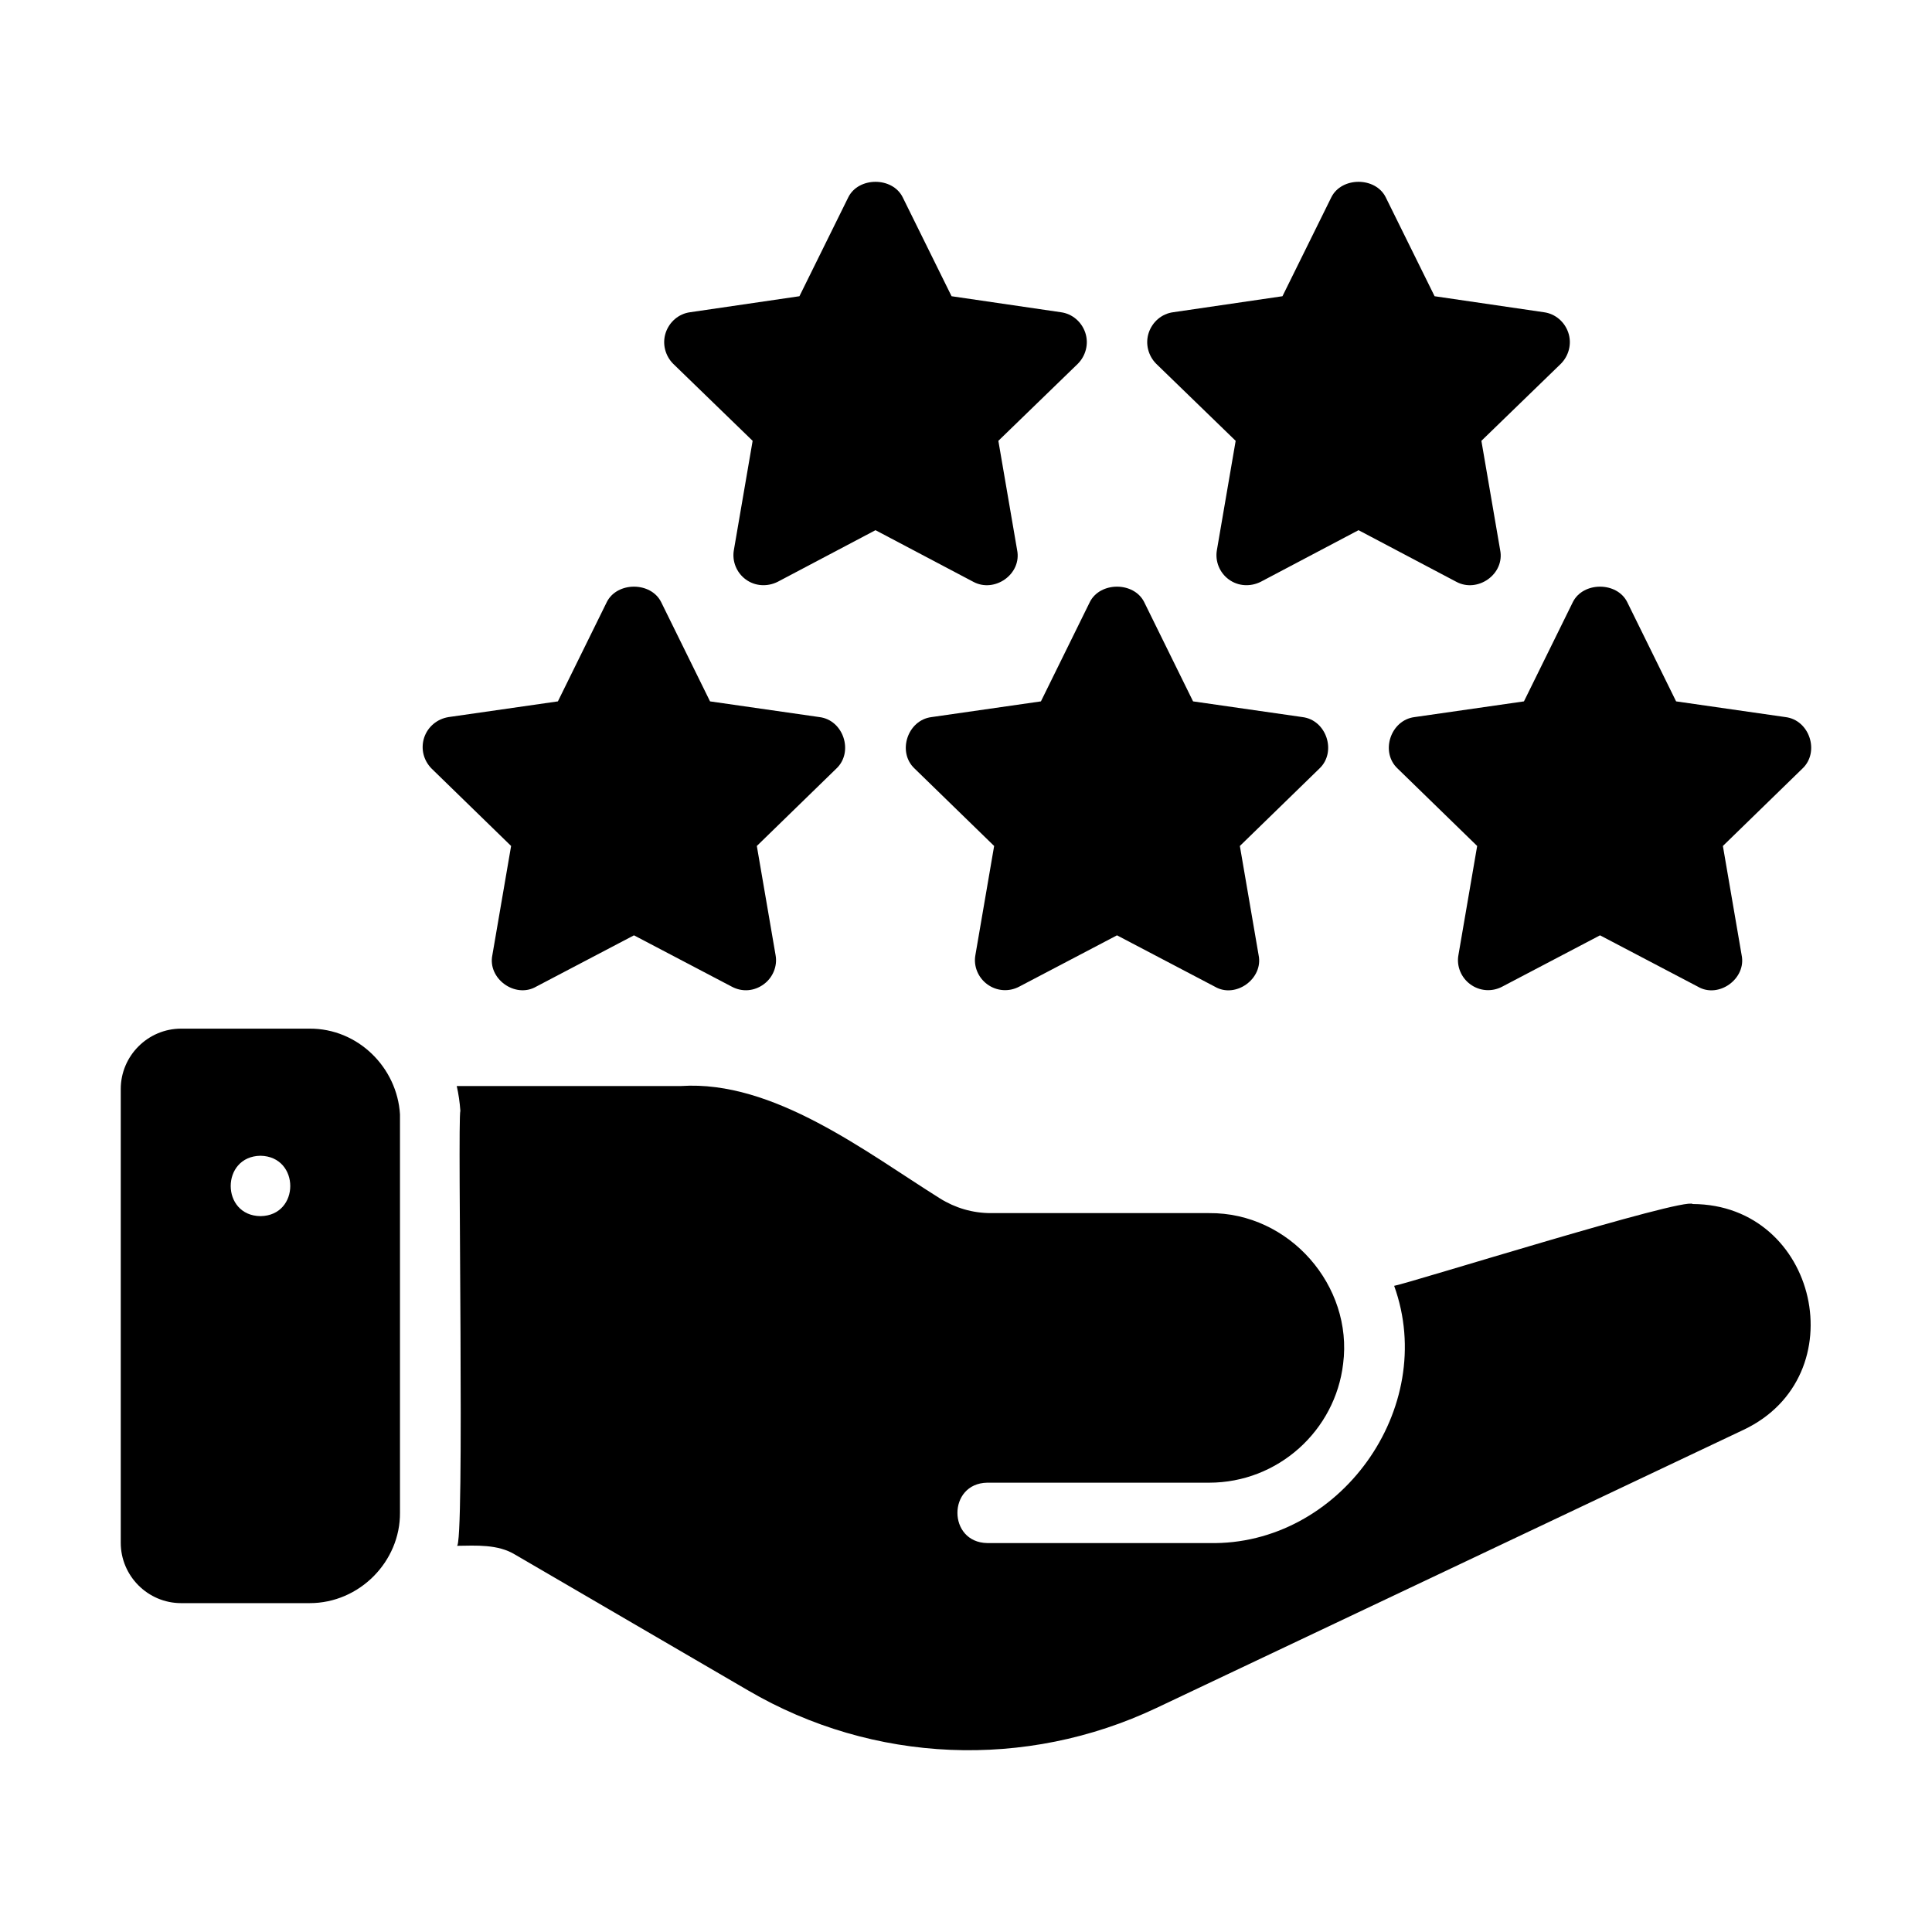
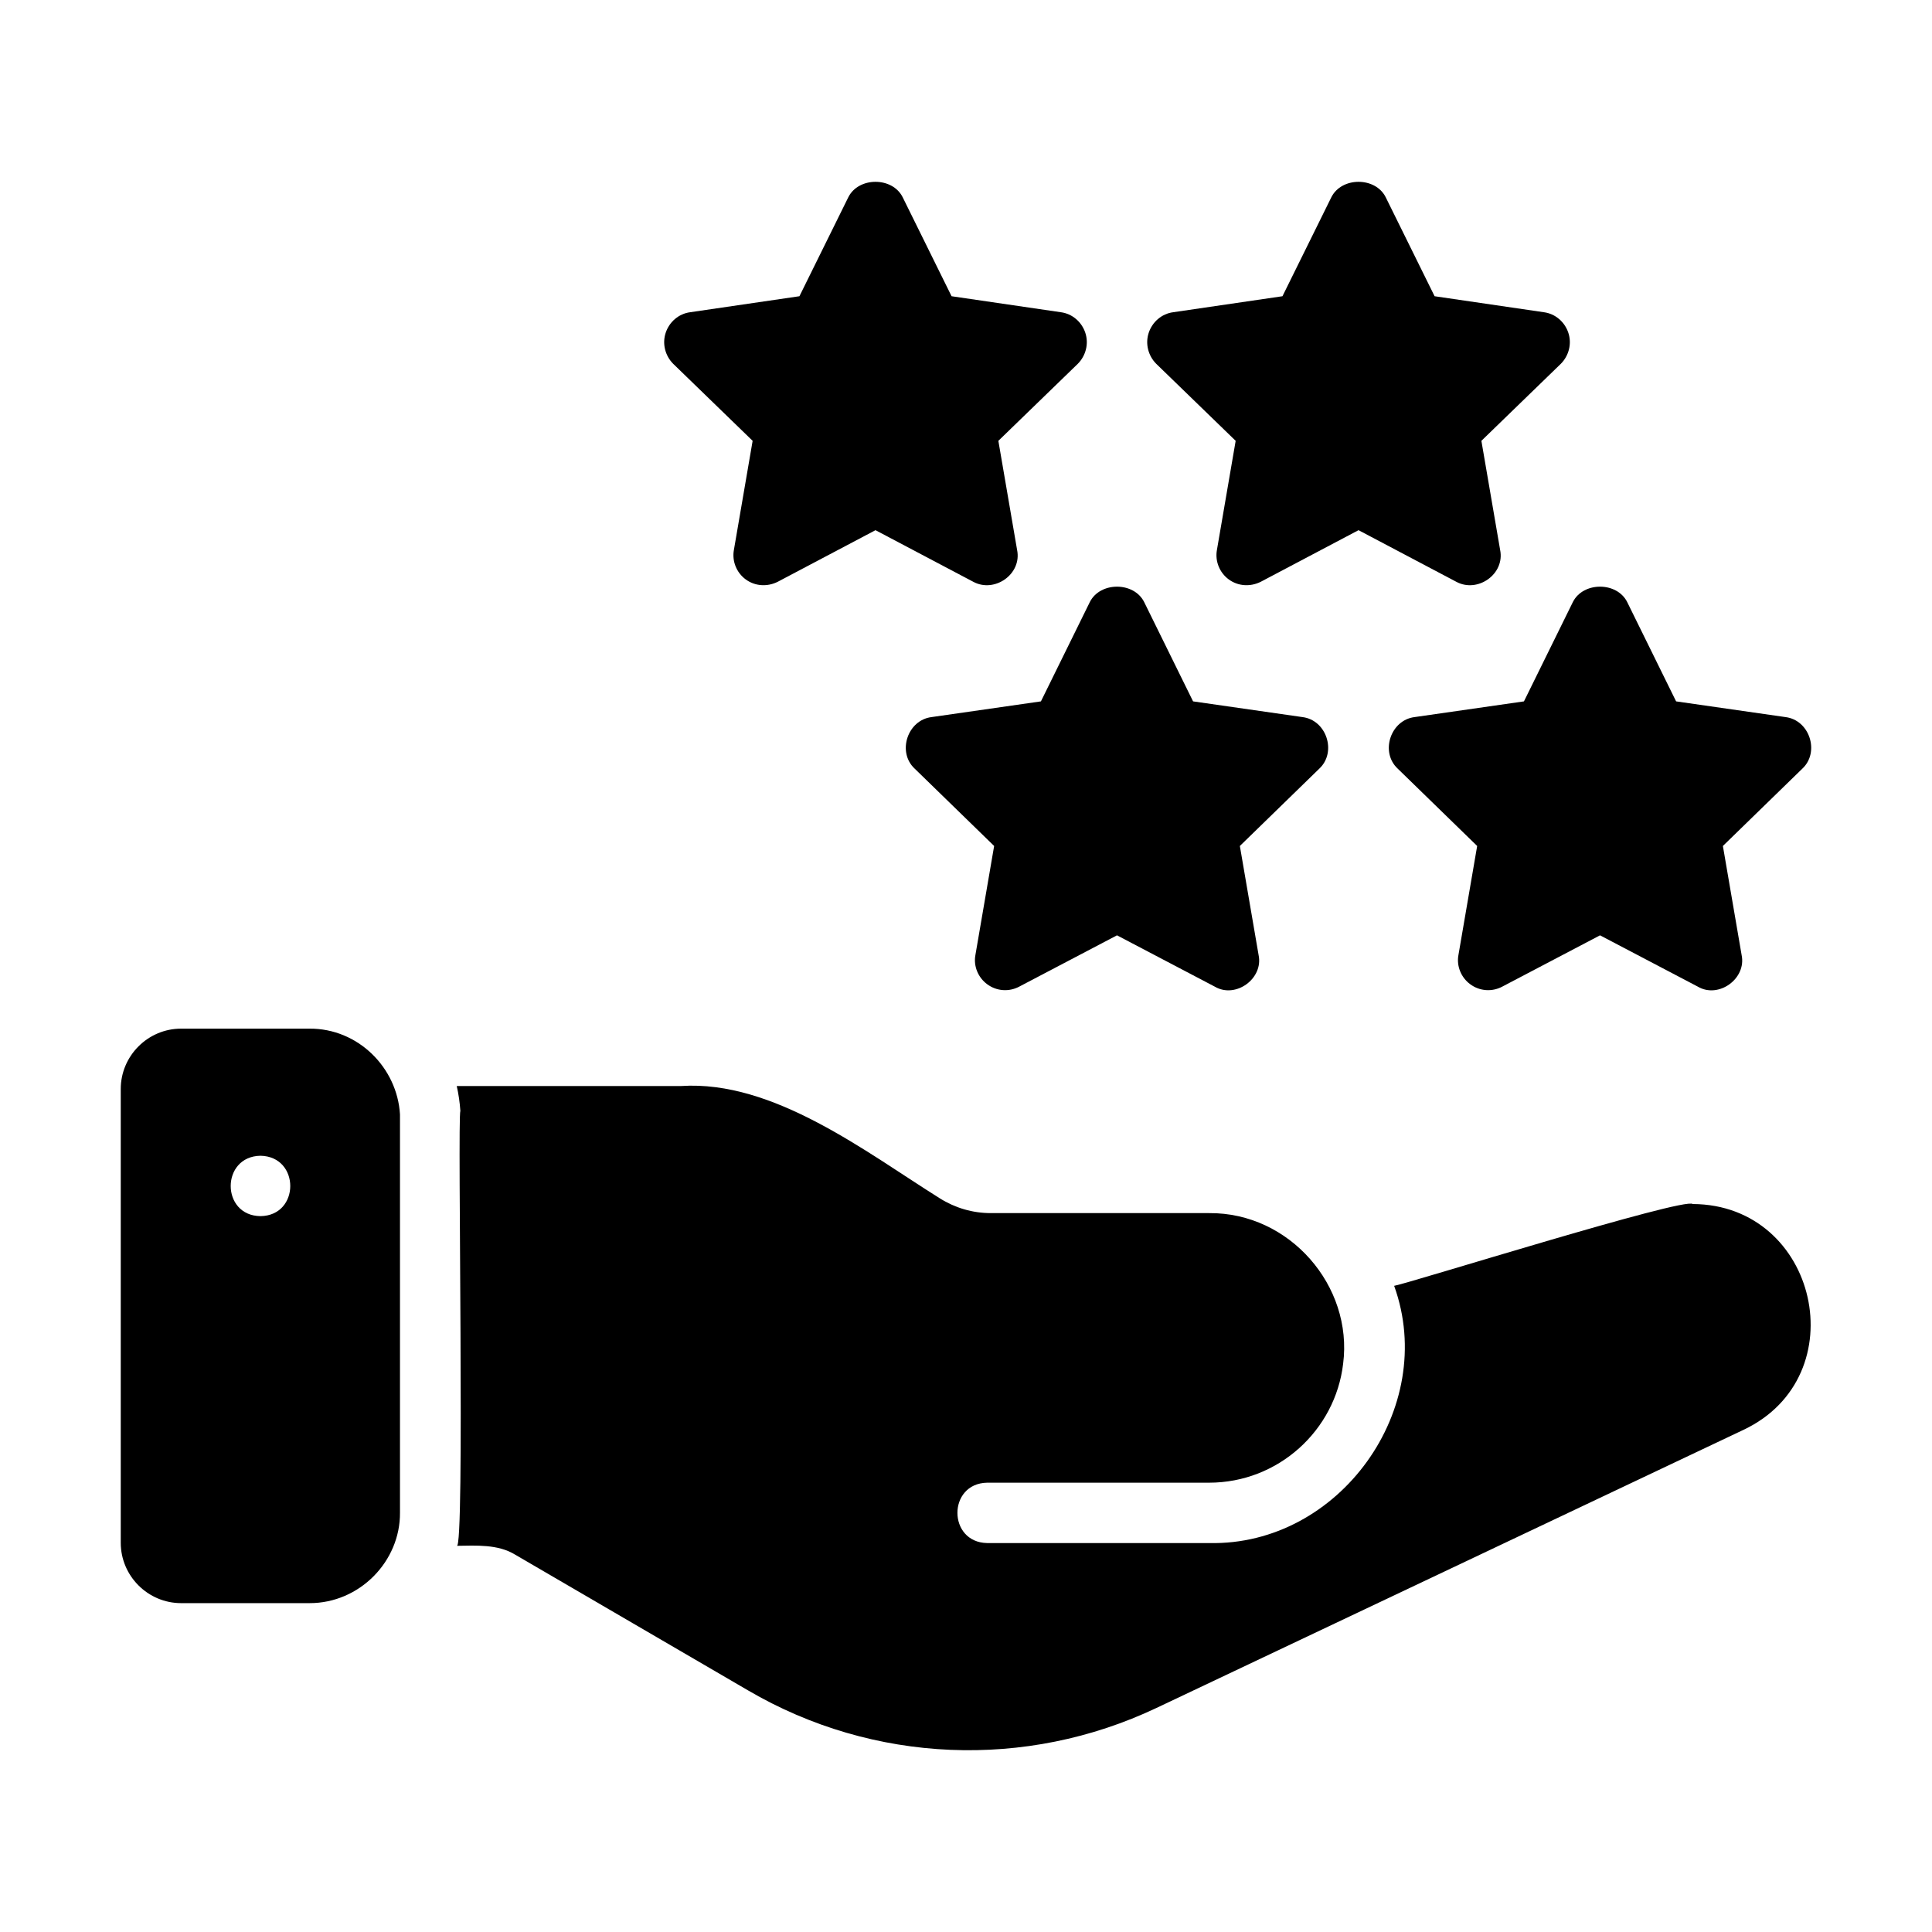
<svg xmlns="http://www.w3.org/2000/svg" id="Glyph" viewBox="0 0 64 64">
  <path d="m10.25,34.075h-4.25c-1.1,0-2.0.9-2,2v15.031c0,1.1.9,2,2,2h4.25c1.66.005,3.014-1.384,3-3,0,0,0-13.191,0-13.191-.093-1.549-1.39-2.851-3-2.84Zm-1.62,6.211c-1.316-.013-1.317-1.981 0-2,1.315.025,1.313,1.982-0,2Z" />
  <path d="m56.074,39.885c-.272-.235-9.346,2.61-9.891,2.71,1.465,4.055-1.812,8.618-6.131,8.521 0.0 0-7.35 0-7.35 0-1.314-.024-1.315-1.977 0-2-0,0,7.351,0,7.351,0,2.29,0,4.18-1.73,4.44-3.94.332-2.577-1.775-5.014-4.44-4.99 0-0-7.231-0-7.231-0-.6,0-1.18-.17-1.69-.49-2.446-1.532-5.508-3.921-8.571-3.72 0-0-7.431-0-7.431-0.0.06.26.1.54.12.82-.103.294.156,14.623-.12,14.411.643-.009,1.365-.056,1.93.29-0-0,7.721,4.5,7.721,4.5,4.145,2.425,9.202,2.631,13.531.58,0,0,19.442-9.211,19.442-9.211,3.755-1.772,2.468-7.464-1.68-7.481Z" />
-   <path d="m16.311,31.634c-.166.786.756,1.45,1.45,1.05-0.0 0,3.24-1.7,3.24-1.7l3.24,1.7c.344.185.744.153,1.06-.08.3-.22.46-.6.39-.97l-.62-3.61,2.63-2.56c.588-.546.245-1.614-.56-1.71 0-0-3.62-.52-3.62-.52l-1.62-3.29c-.34-.68-1.46-.68-1.8,0l-1.62,3.29-3.62.52c-.38.06-.69.32-.81.68-.12.37-.02.76.25,1.03l2.63,2.56-.62,3.61Z" />
  <path d="m30.862,23.754c-.803.097-1.151,1.164-.56,1.71-0-0,2.63,2.56,2.63,2.56l-.62,3.61c-.07.37.09.75.39.97.31.23.72.26,1.06.08l3.24-1.7,3.24,1.7c.69.406,1.617-.265,1.45-1.05 0.0 0-.62-3.61-.62-3.61l2.63-2.56c.588-.546.245-1.614-.56-1.71 0-0-3.62-.52-3.62-.52l-1.62-3.29c-.34-.68-1.46-.68-1.8,0l-1.62,3.29-3.62.52Z" />
  <path d="m24.932,14.603s-.62,3.61-.62,3.61c-.07.38.09.76.39.98.31.23.72.25,1.06.08l3.24-1.71,3.24,1.71c.704.38,1.617-.254,1.45-1.06 0.0 0-.62-3.61-.62-3.61l2.63-2.55c.27-.27.37-.67.25-1.03s-.43-.63-.81-.68l-3.62-.53-1.62-3.28c-.34-.68-1.46-.68-1.8,0l-1.62,3.28-3.62.53c-.38.05-.69.32-.81.68s-.02.76.25,1.03l2.63,2.55Z" />
  <path d="m46.863,23.754c-.803.097-1.151,1.164-.56,1.71-0-0,2.63,2.56,2.63,2.56l-.62,3.61c-.07.37.09.75.39.97.31.23.72.26,1.06.08l3.24-1.7,3.24,1.7c.69.406,1.617-.265,1.45-1.05 0.0 0-.62-3.61-.62-3.61l2.63-2.56c.588-.546.245-1.614-.56-1.71 0-0-3.62-.52-3.62-.52l-1.62-3.29c-.34-.68-1.46-.68-1.8,0l-1.62,3.29-3.62.52Z" />
  <path d="m40.933,14.603s-.62,3.61-.62,3.61c-.07.38.09.76.39.98.31.23.72.25,1.06.08l3.24-1.71,3.24,1.71c.704.38,1.617-.254,1.45-1.06 0.0 0-.62-3.61-.62-3.61l2.63-2.55c.27-.27.37-.67.25-1.03s-.43-.63-.81-.68l-3.62-.53-1.62-3.28c-.34-.68-1.46-.68-1.8,0l-1.62,3.28-3.62.53c-.38.05-.69.32-.81.68s-.02.76.25,1.03l2.63,2.55Z" />
</svg>